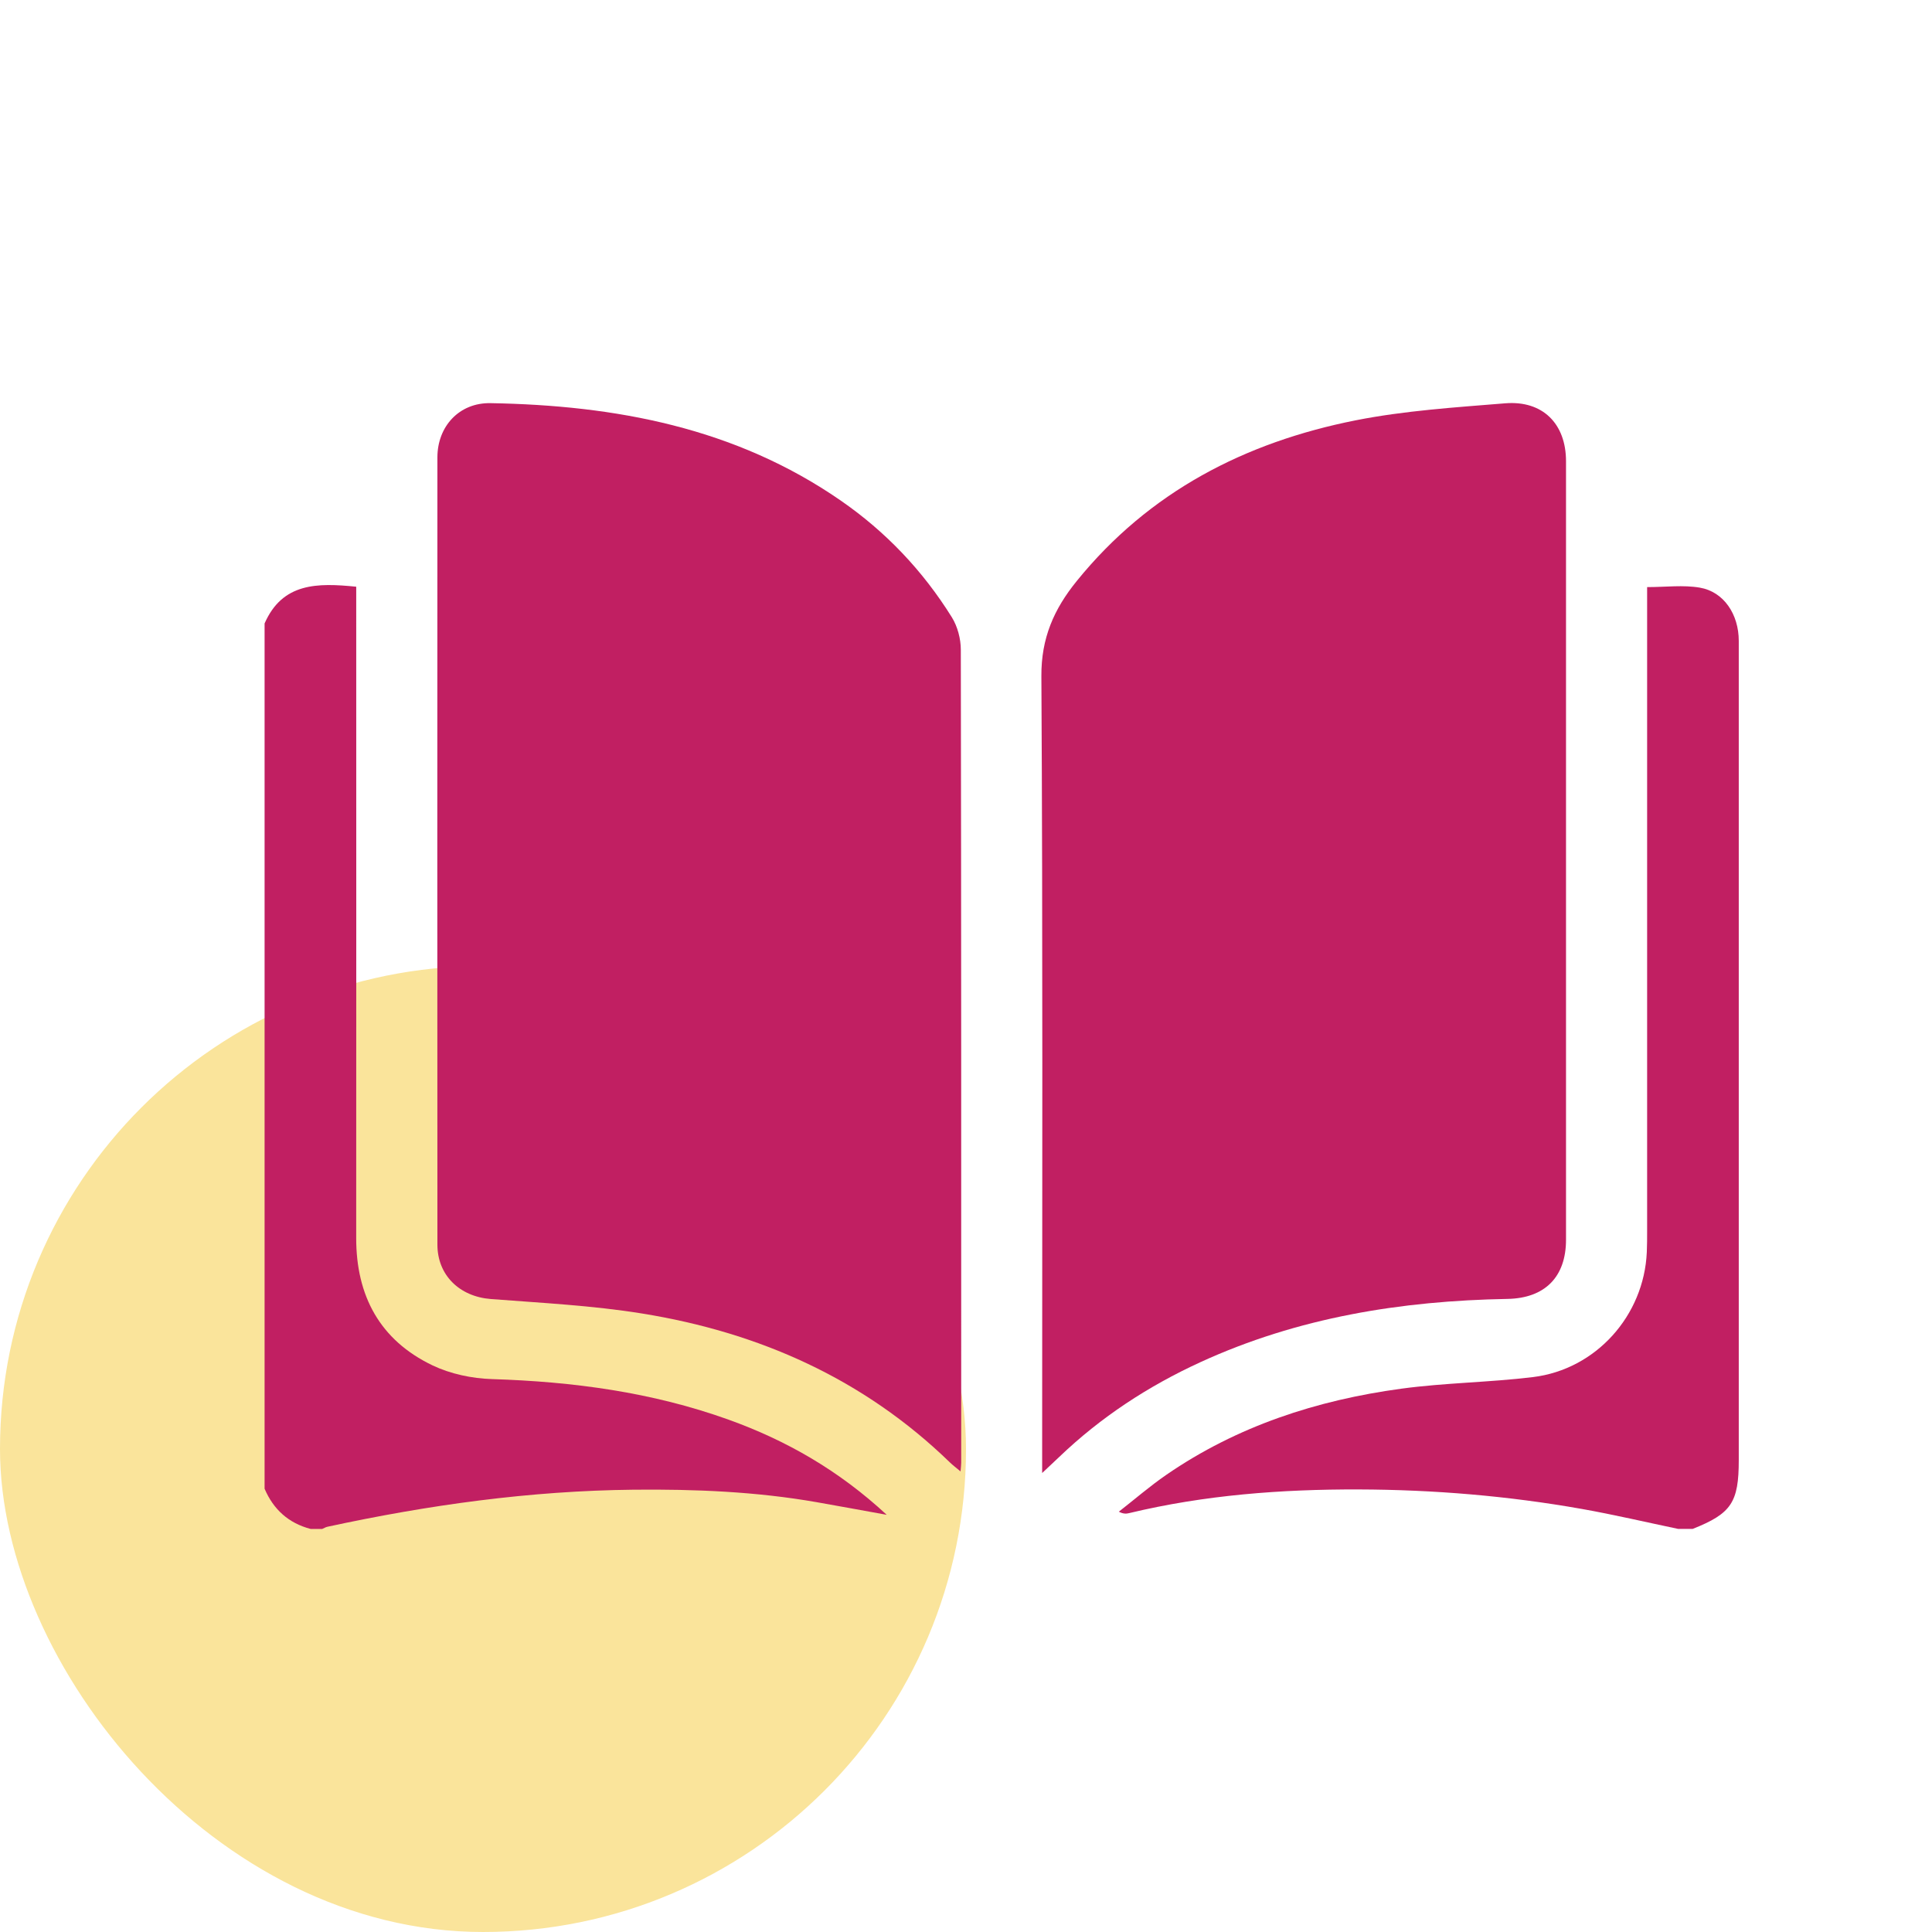
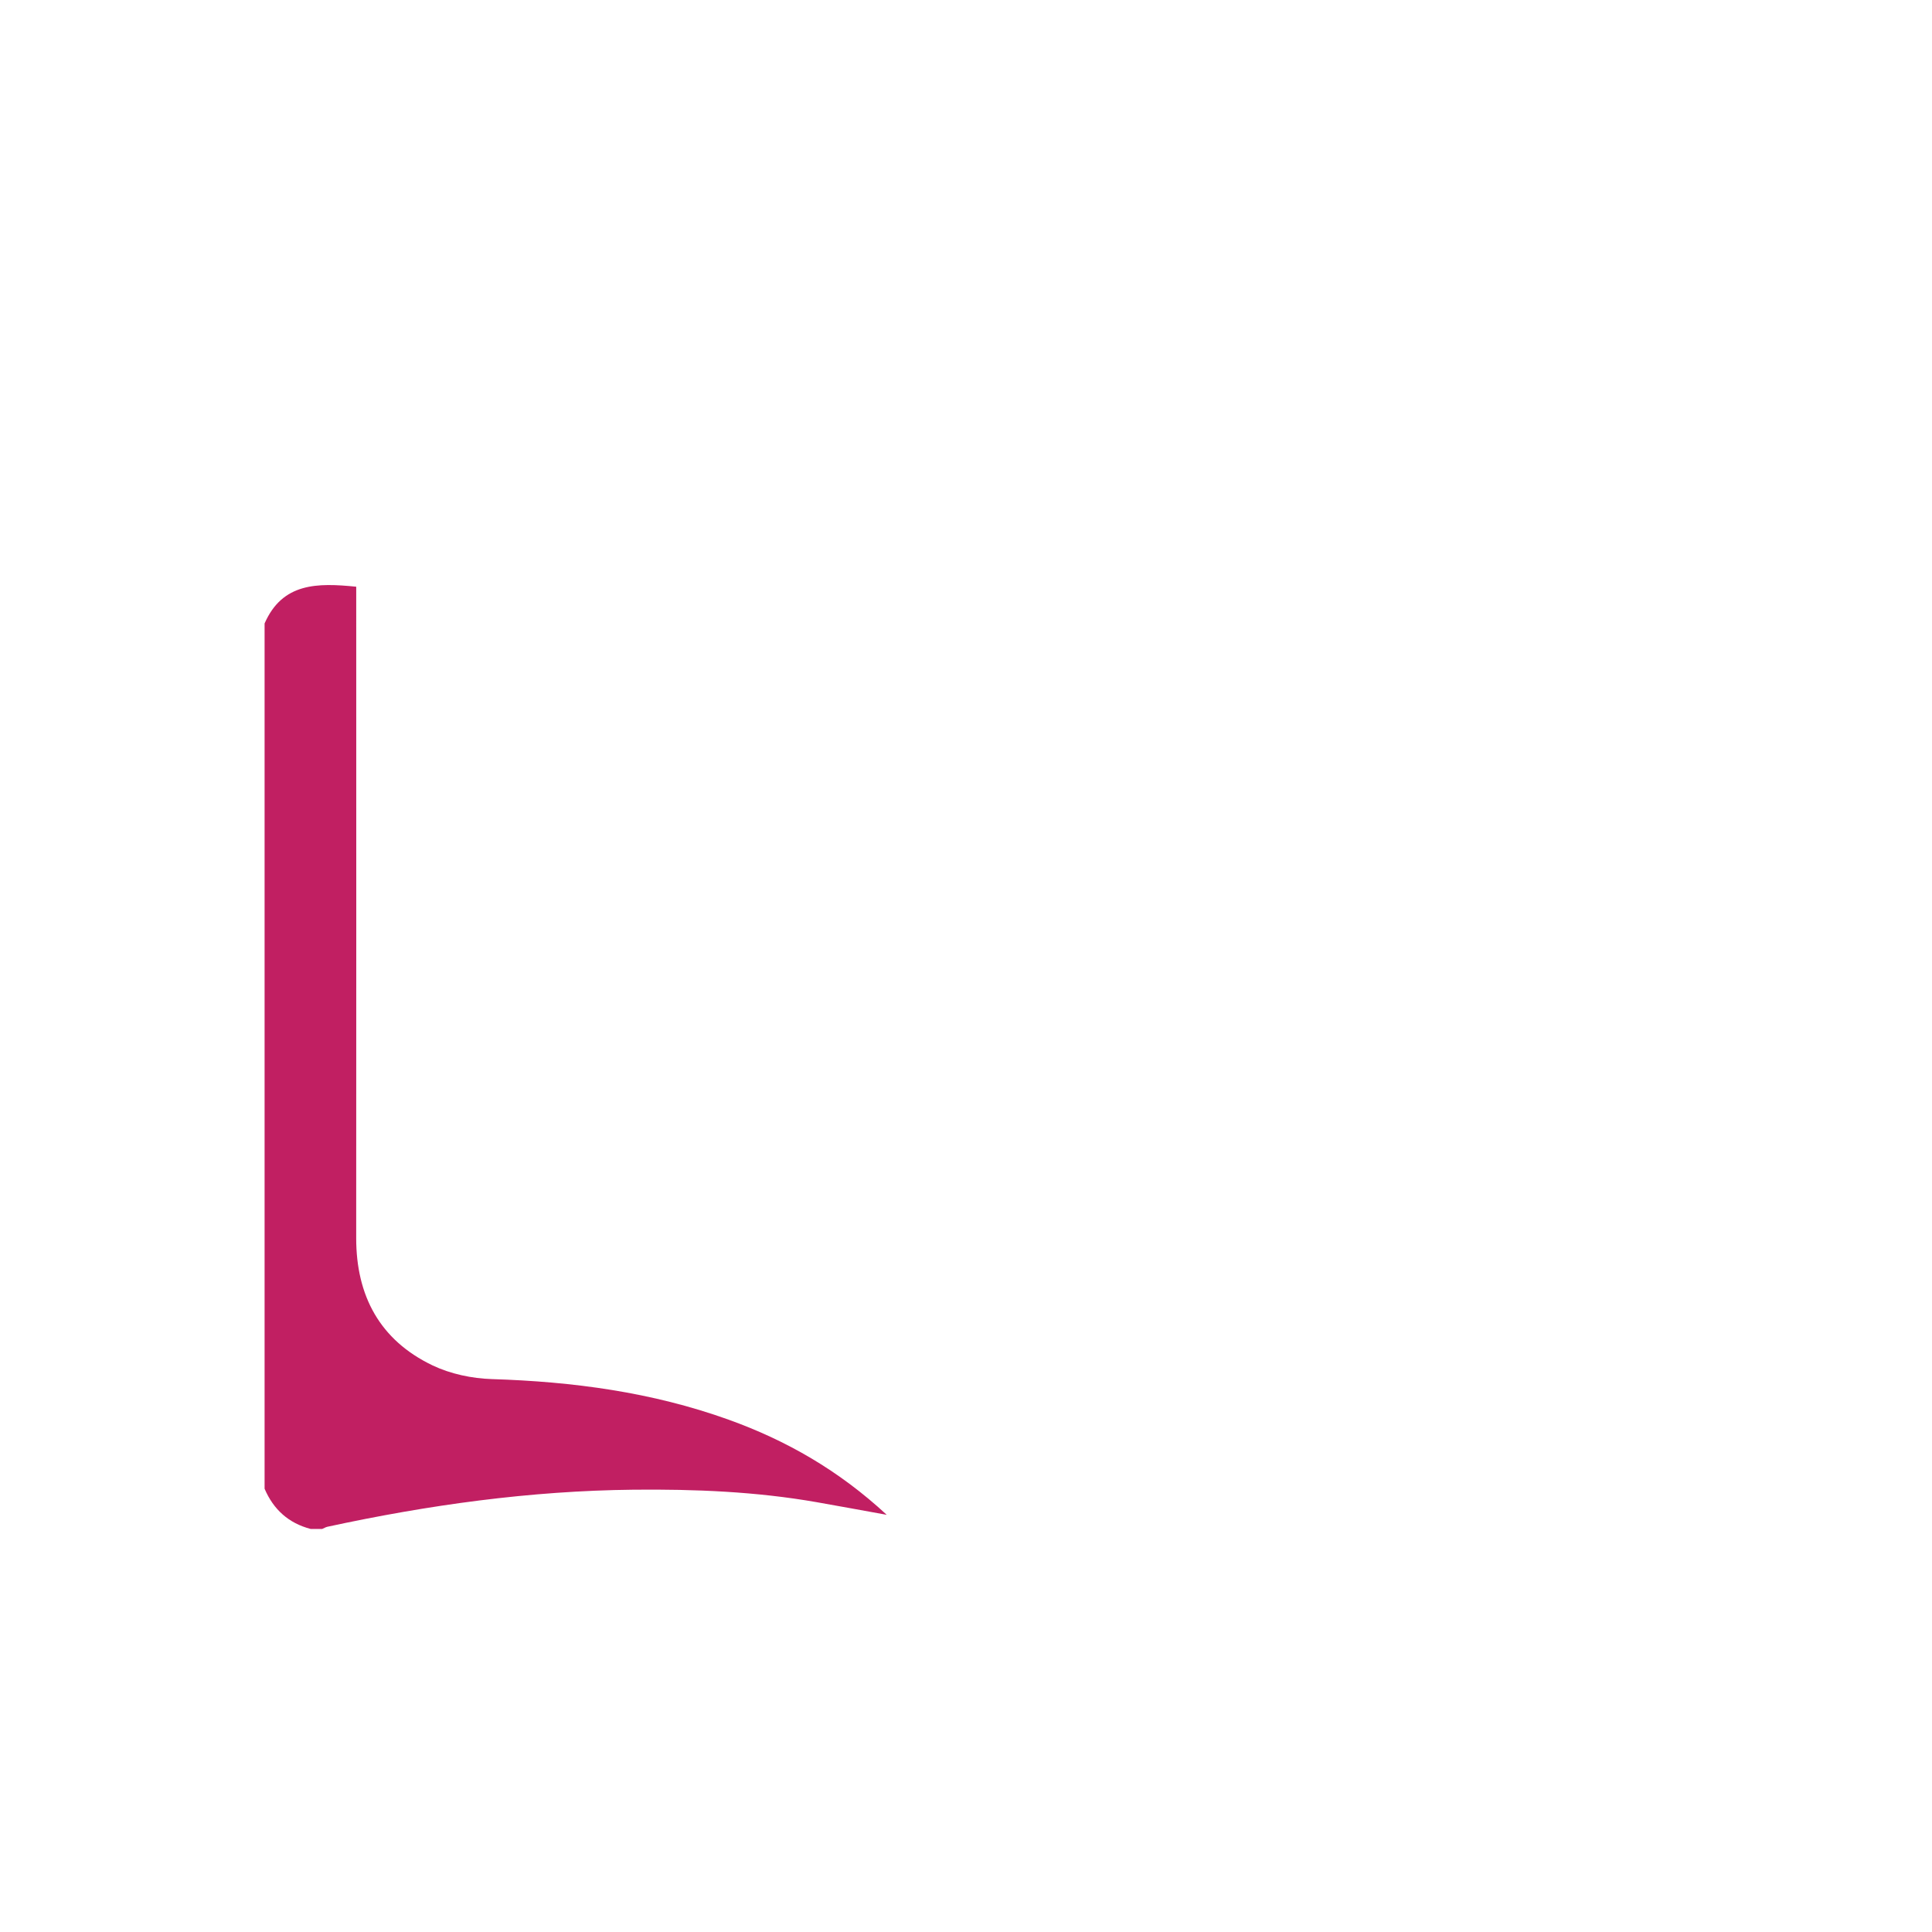
<svg xmlns="http://www.w3.org/2000/svg" width="60" height="60" viewBox="0 0 60 60" fill="none">
-   <rect x="0.5" y="30.5" width="29" height="29" rx="14.5" fill="#FAE49B" stroke="#FAE49B" />
-   <path d="M52.123 47.483C51.125 47.274 50.13 47.04 49.127 46.862C46.836 46.456 44.519 46.263 42.195 46.256C39.797 46.249 37.408 46.428 35.064 46.992C34.98 47.012 34.892 47.022 34.746 46.947C35.237 46.564 35.709 46.155 36.221 45.802C38.421 44.287 40.896 43.483 43.518 43.127C44.872 42.943 46.249 42.932 47.606 42.767C49.567 42.528 51.056 40.856 51.143 38.887C51.153 38.664 51.153 38.44 51.153 38.217C51.153 31.731 51.153 25.246 51.153 18.76C51.153 18.585 51.153 18.411 51.153 18.233C51.732 18.233 52.275 18.161 52.791 18.25C53.534 18.378 53.999 19.077 53.999 19.905C54.001 23.595 53.999 27.284 53.999 30.973C53.999 35.764 53.999 40.553 53.999 45.343C53.999 46.66 53.769 47.004 52.569 47.481H52.122L52.123 47.483Z" fill="#C11F62" />
  <path d="M8.215 19.366C8.77 18.093 9.857 18.099 11.063 18.221C11.063 18.399 11.063 18.586 11.063 18.772C11.063 25.329 11.067 31.887 11.062 38.445C11.06 40.244 11.797 41.619 13.432 42.403C13.99 42.669 14.655 42.81 15.276 42.829C17.789 42.907 20.25 43.234 22.627 44.089C24.421 44.734 26.046 45.662 27.538 47.044C26.739 46.9 26.052 46.772 25.365 46.652C23.481 46.322 21.578 46.245 19.672 46.264C16.464 46.297 13.301 46.738 10.168 47.415C10.112 47.428 10.06 47.46 10.005 47.483H9.648C8.962 47.304 8.493 46.879 8.217 46.234V19.367L8.215 19.366Z" fill="#C11F62" />
-   <path d="M29.83 45.696C29.687 45.576 29.585 45.5 29.495 45.412C26.821 42.819 23.573 41.378 19.939 40.792C18.388 40.541 16.808 40.464 15.238 40.342C14.277 40.266 13.584 39.609 13.584 38.65C13.58 30.502 13.58 22.354 13.584 14.205C13.584 13.241 14.262 12.503 15.232 12.52C19.114 12.588 22.831 13.279 26.105 15.542C27.508 16.511 28.66 17.725 29.559 19.168C29.737 19.454 29.839 19.838 29.839 20.177C29.854 28.594 29.851 37.01 29.851 45.425C29.851 45.494 29.841 45.563 29.831 45.696H29.83Z" fill="#C11F62" />
-   <path d="M32.365 45.746V45.086C32.365 37.056 32.387 29.026 32.341 20.997C32.334 19.817 32.731 18.917 33.437 18.047C35.686 15.27 38.665 13.736 42.099 13.054C43.623 12.752 45.192 12.652 46.746 12.525C47.911 12.431 48.634 13.162 48.634 14.323C48.636 22.382 48.635 30.442 48.634 38.501C48.634 39.66 47.975 40.318 46.815 40.339C43.514 40.397 40.306 40.916 37.281 42.303C35.659 43.047 34.185 44.011 32.895 45.247C32.748 45.388 32.598 45.527 32.365 45.746Z" fill="#C11F62" />
</svg>